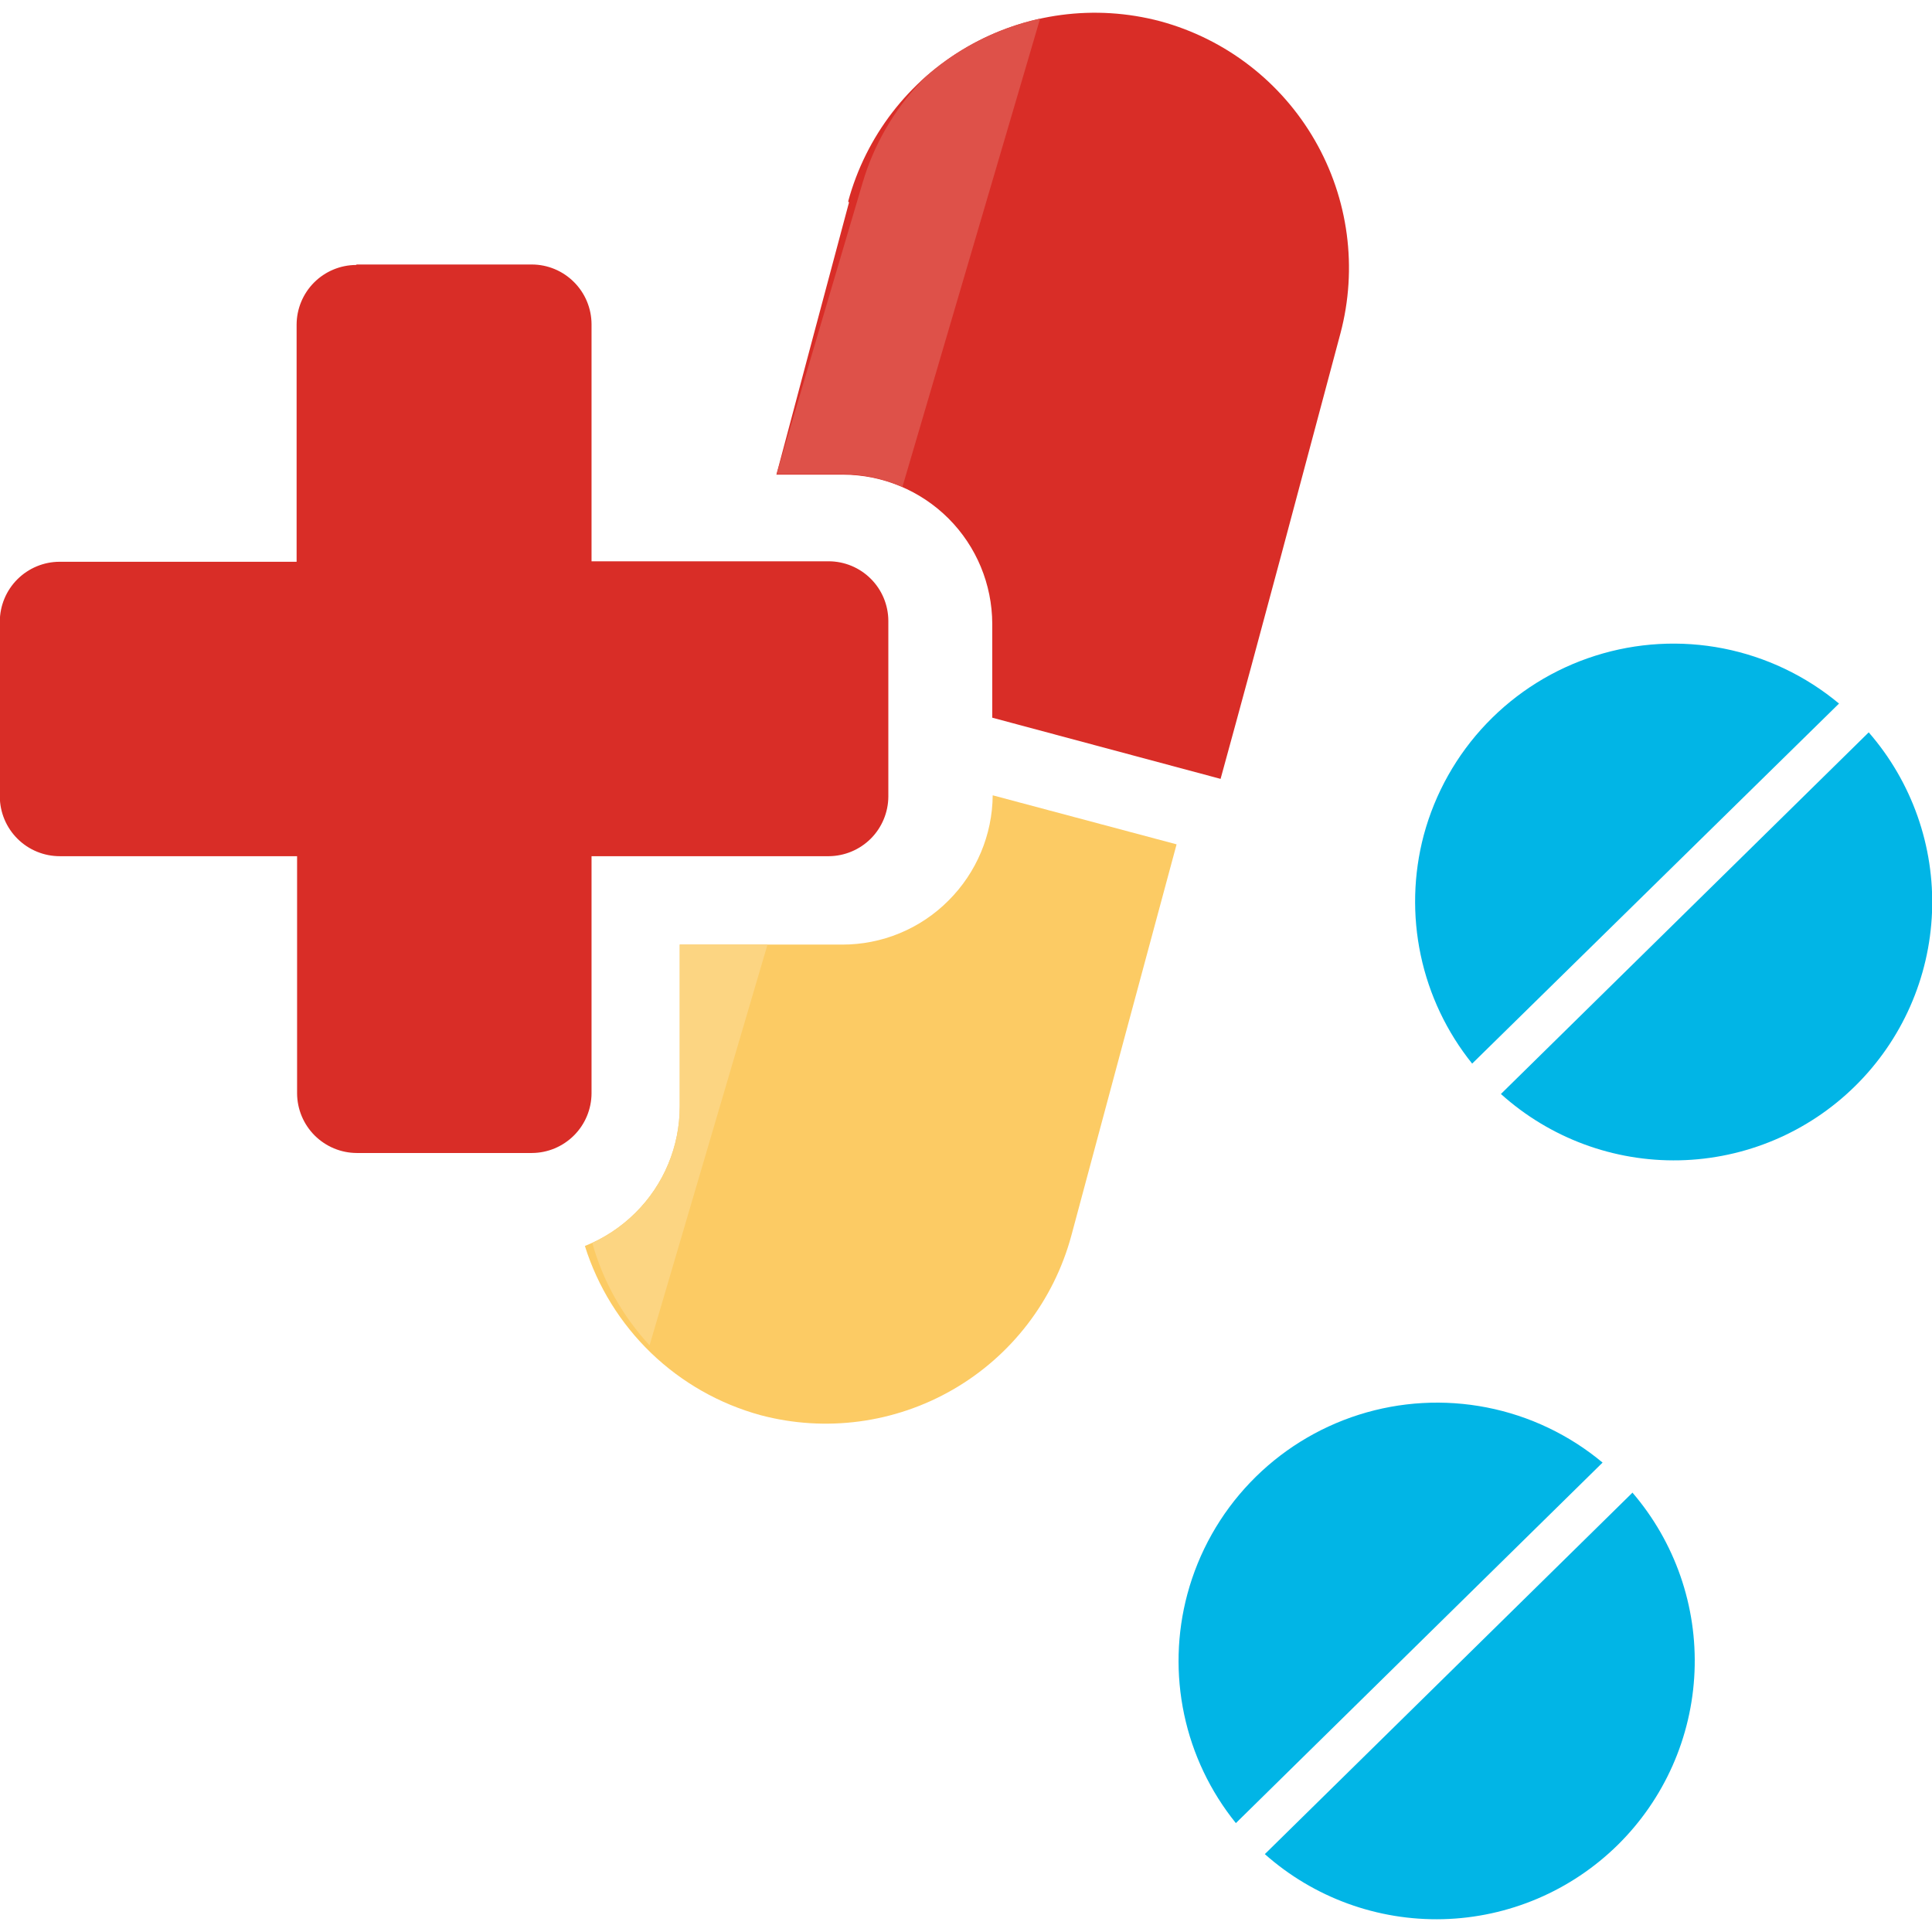
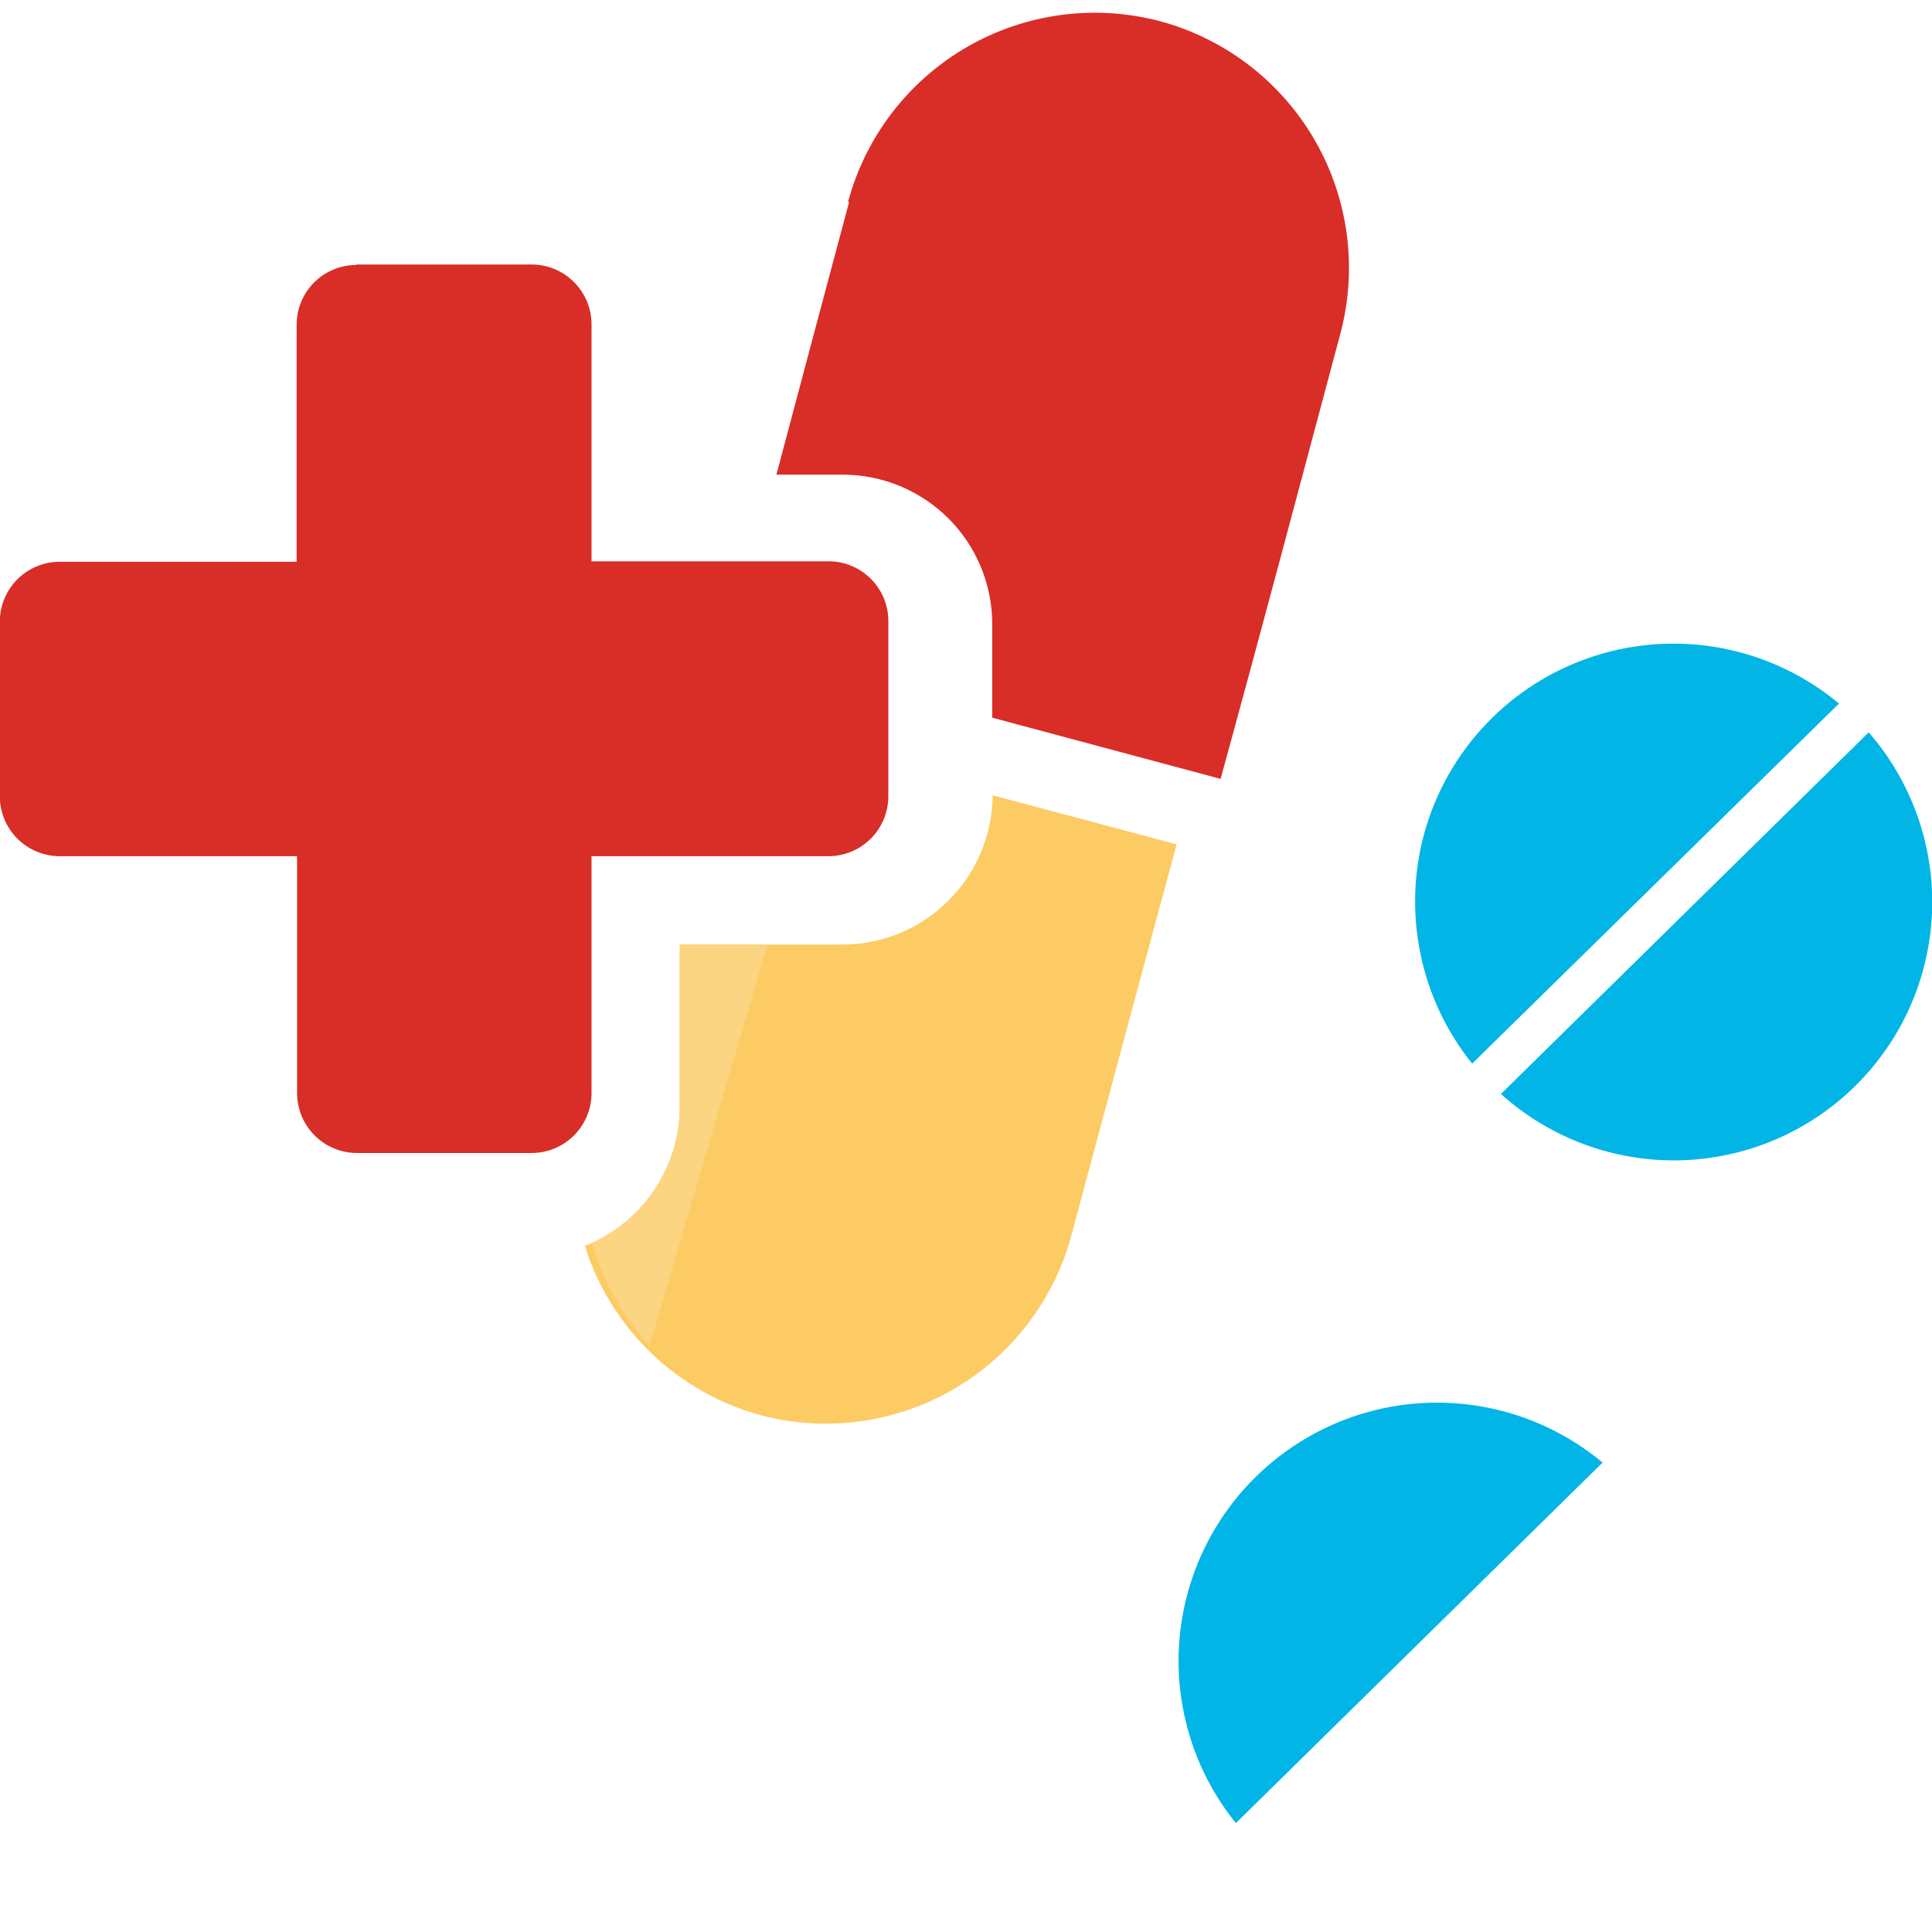
<svg xmlns="http://www.w3.org/2000/svg" width="61" height="61" viewBox="0 0 61 61" fill="none">
  <g clip-path="url(#clip0_4642_2359)">
    <path fill-rule="evenodd" clip-rule="evenodd" d="M59.002 23.123C60.366 24.69 61.081 26.719 61.001 28.795C60.92 30.872 60.05 32.84 58.568 34.296C57.087 35.753 55.105 36.59 53.027 36.635C50.949 36.681 48.933 35.931 47.389 34.541L59.002 23.123Z" fill="#01B5E6" />
    <path fill-rule="evenodd" clip-rule="evenodd" d="M44.953 26.368C45.309 25.045 45.991 23.832 46.938 22.842C47.885 21.852 49.066 21.116 50.372 20.703C51.678 20.289 53.067 20.21 54.411 20.474C55.756 20.739 57.012 21.337 58.064 22.214L46.481 33.582C45.679 32.584 45.122 31.411 44.857 30.157C44.592 28.904 44.625 27.606 44.953 26.368Z" fill="#01B5E6" />
    <path fill-rule="evenodd" clip-rule="evenodd" d="M37.489 50.333C37.844 49.01 38.526 47.797 39.473 46.807C40.42 45.817 41.601 45.081 42.907 44.667C44.213 44.254 45.602 44.175 46.946 44.439C48.291 44.703 49.547 45.302 50.599 46.179L39.021 57.562C38.214 56.563 37.654 55.388 37.388 54.131C37.122 52.875 37.156 51.573 37.489 50.333Z" fill="#01B5E6" />
    <path fill-rule="evenodd" clip-rule="evenodd" d="M26.78 6.359C27.338 4.301 28.688 2.548 30.535 1.482C32.382 0.417 34.575 0.125 36.636 0.672C38.694 1.23 40.447 2.58 41.512 4.427C42.578 6.273 42.869 8.467 42.322 10.527C41.064 15.231 39.826 19.909 38.538 24.592L31.329 22.66V19.694C31.325 18.449 30.83 17.255 29.951 16.374C29.065 15.487 27.864 14.988 26.611 14.986H24.514C25.273 12.13 26.036 9.266 26.805 6.394L26.78 6.359Z" fill="#D92D27" />
-     <path fill-rule="evenodd" clip-rule="evenodd" d="M29.076 2.559C30.133 1.579 31.432 0.898 32.84 0.587L28.492 15.376C27.891 15.109 27.241 14.971 26.584 14.971H24.518L27.234 5.775C27.586 4.579 28.218 3.484 29.076 2.579V2.559Z" fill="#DE5149" />
    <path fill-rule="evenodd" clip-rule="evenodd" d="M37.149 26.659C36.034 30.786 34.926 34.906 33.824 39.02C33.268 41.069 31.925 42.814 30.087 43.874C28.248 44.935 26.065 45.226 24.014 44.682C22.716 44.327 21.527 43.652 20.558 42.719C19.589 41.785 18.87 40.624 18.467 39.34C19.066 39.1 19.611 38.742 20.069 38.286C20.51 37.848 20.86 37.326 21.099 36.752C21.338 36.178 21.461 35.563 21.462 34.941V29.824H26.585C27.21 29.826 27.829 29.704 28.407 29.465C28.985 29.226 29.509 28.875 29.95 28.431C30.832 27.55 31.333 26.358 31.343 25.111L37.149 26.659Z" fill="#FCCB64" />
    <path fill-rule="evenodd" clip-rule="evenodd" d="M18.701 39.245C19.206 39.012 19.666 38.691 20.059 38.297C20.503 37.858 20.855 37.335 21.096 36.759C21.337 36.184 21.461 35.566 21.462 34.942V29.824H24.233L20.509 42.476C19.657 41.558 19.037 40.451 18.701 39.245Z" fill="#FCD582" />
-     <path fill-rule="evenodd" clip-rule="evenodd" d="M51.538 47.123C52.887 48.691 53.589 50.714 53.502 52.78C53.416 54.847 52.548 56.804 51.074 58.255C49.599 59.705 47.629 60.542 45.561 60.595C43.493 60.648 41.482 59.914 39.935 58.541L51.548 47.123H51.538Z" fill="#01B5E6" />
    <path fill-rule="evenodd" clip-rule="evenodd" d="M11.262 8.351H16.794C17.293 8.353 17.77 8.552 18.122 8.905C18.475 9.257 18.674 9.734 18.677 10.233V17.722H26.166C26.663 17.723 27.141 17.921 27.493 18.273C27.846 18.624 28.045 19.101 28.048 19.599V25.151C28.045 25.649 27.846 26.126 27.494 26.479C27.141 26.831 26.664 27.03 26.166 27.033H18.677V34.522C18.674 35.02 18.475 35.498 18.122 35.85C17.77 36.202 17.293 36.402 16.794 36.404H11.262C10.764 36.402 10.287 36.202 9.934 35.85C9.582 35.498 9.383 35.02 9.38 34.522V27.033H1.891C1.39 27.034 0.909 26.837 0.554 26.484C0.198 26.131 -0.003 25.652 -0.006 25.151L-0.006 19.619C-0.003 19.121 0.196 18.643 0.548 18.291C0.901 17.939 1.378 17.739 1.876 17.737H9.365V10.248C9.367 9.75 9.565 9.273 9.916 8.92C10.268 8.568 10.745 8.368 11.242 8.366L11.262 8.351Z" fill="#D92D27" />
  </g>
  <defs>
    <clipPath id="clip0_4642_2359">
      <rect width="61" height="61" fill="white" />
    </clipPath>
  </defs>
</svg>